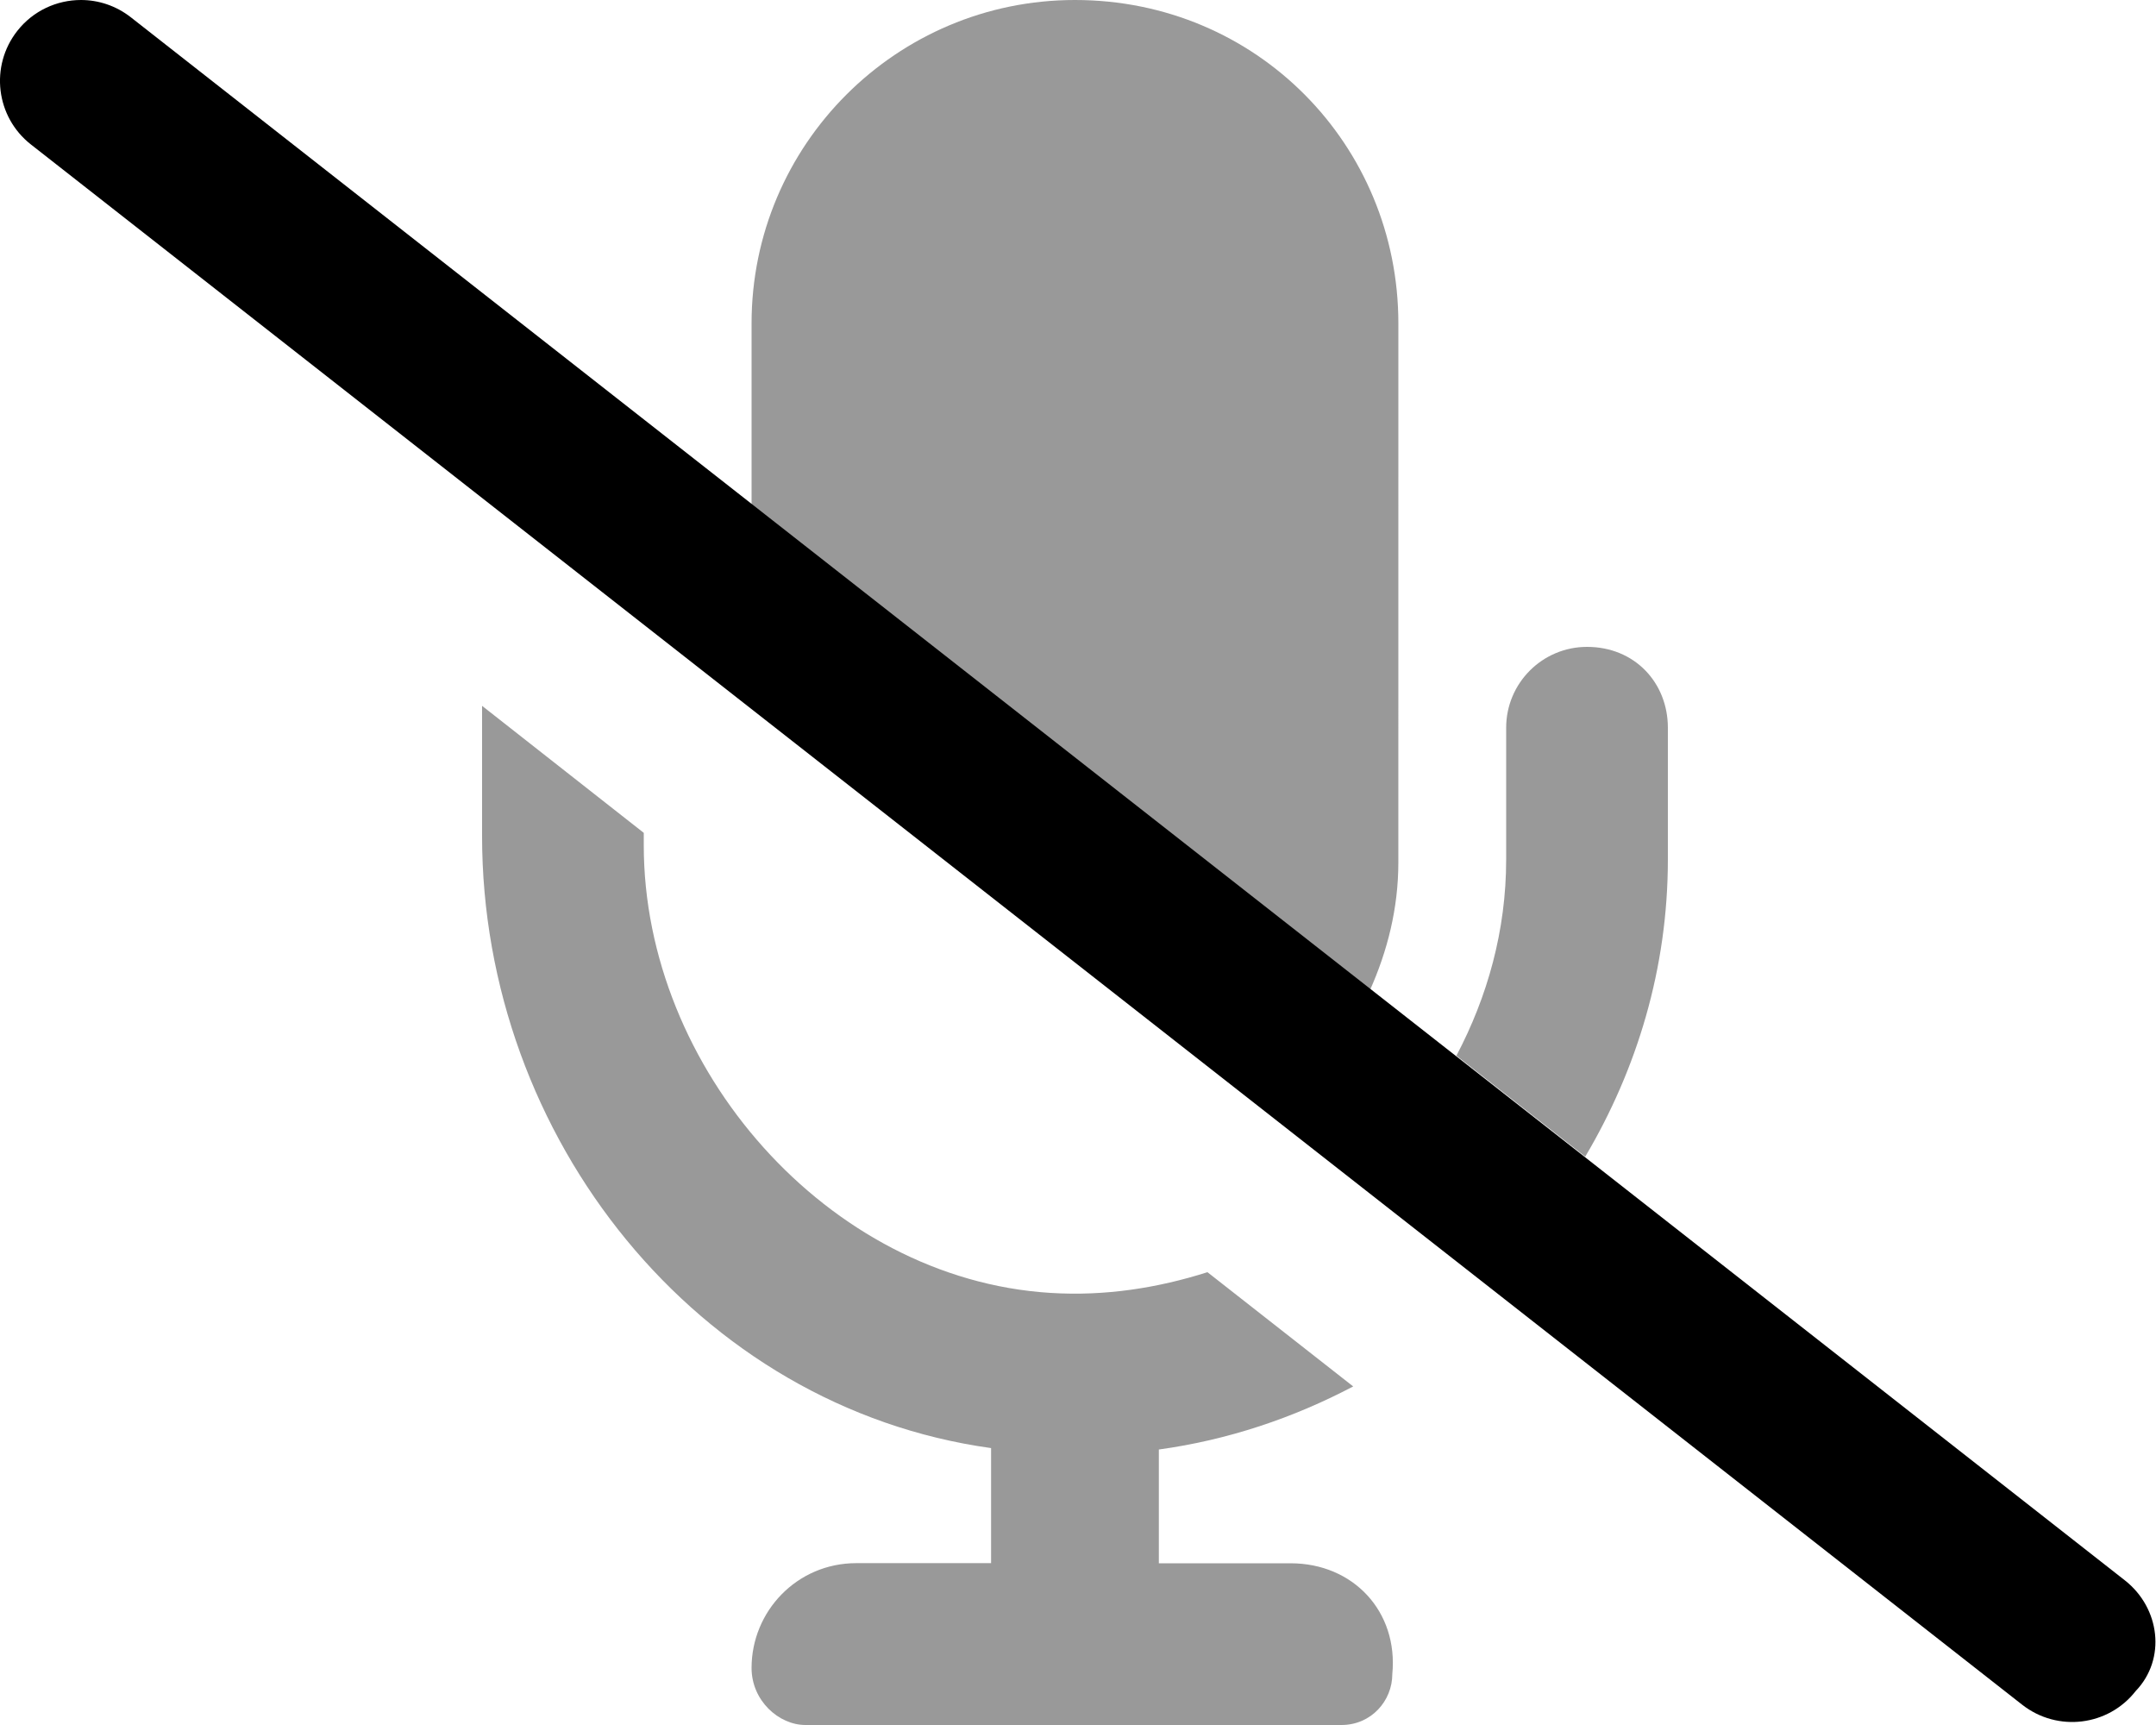
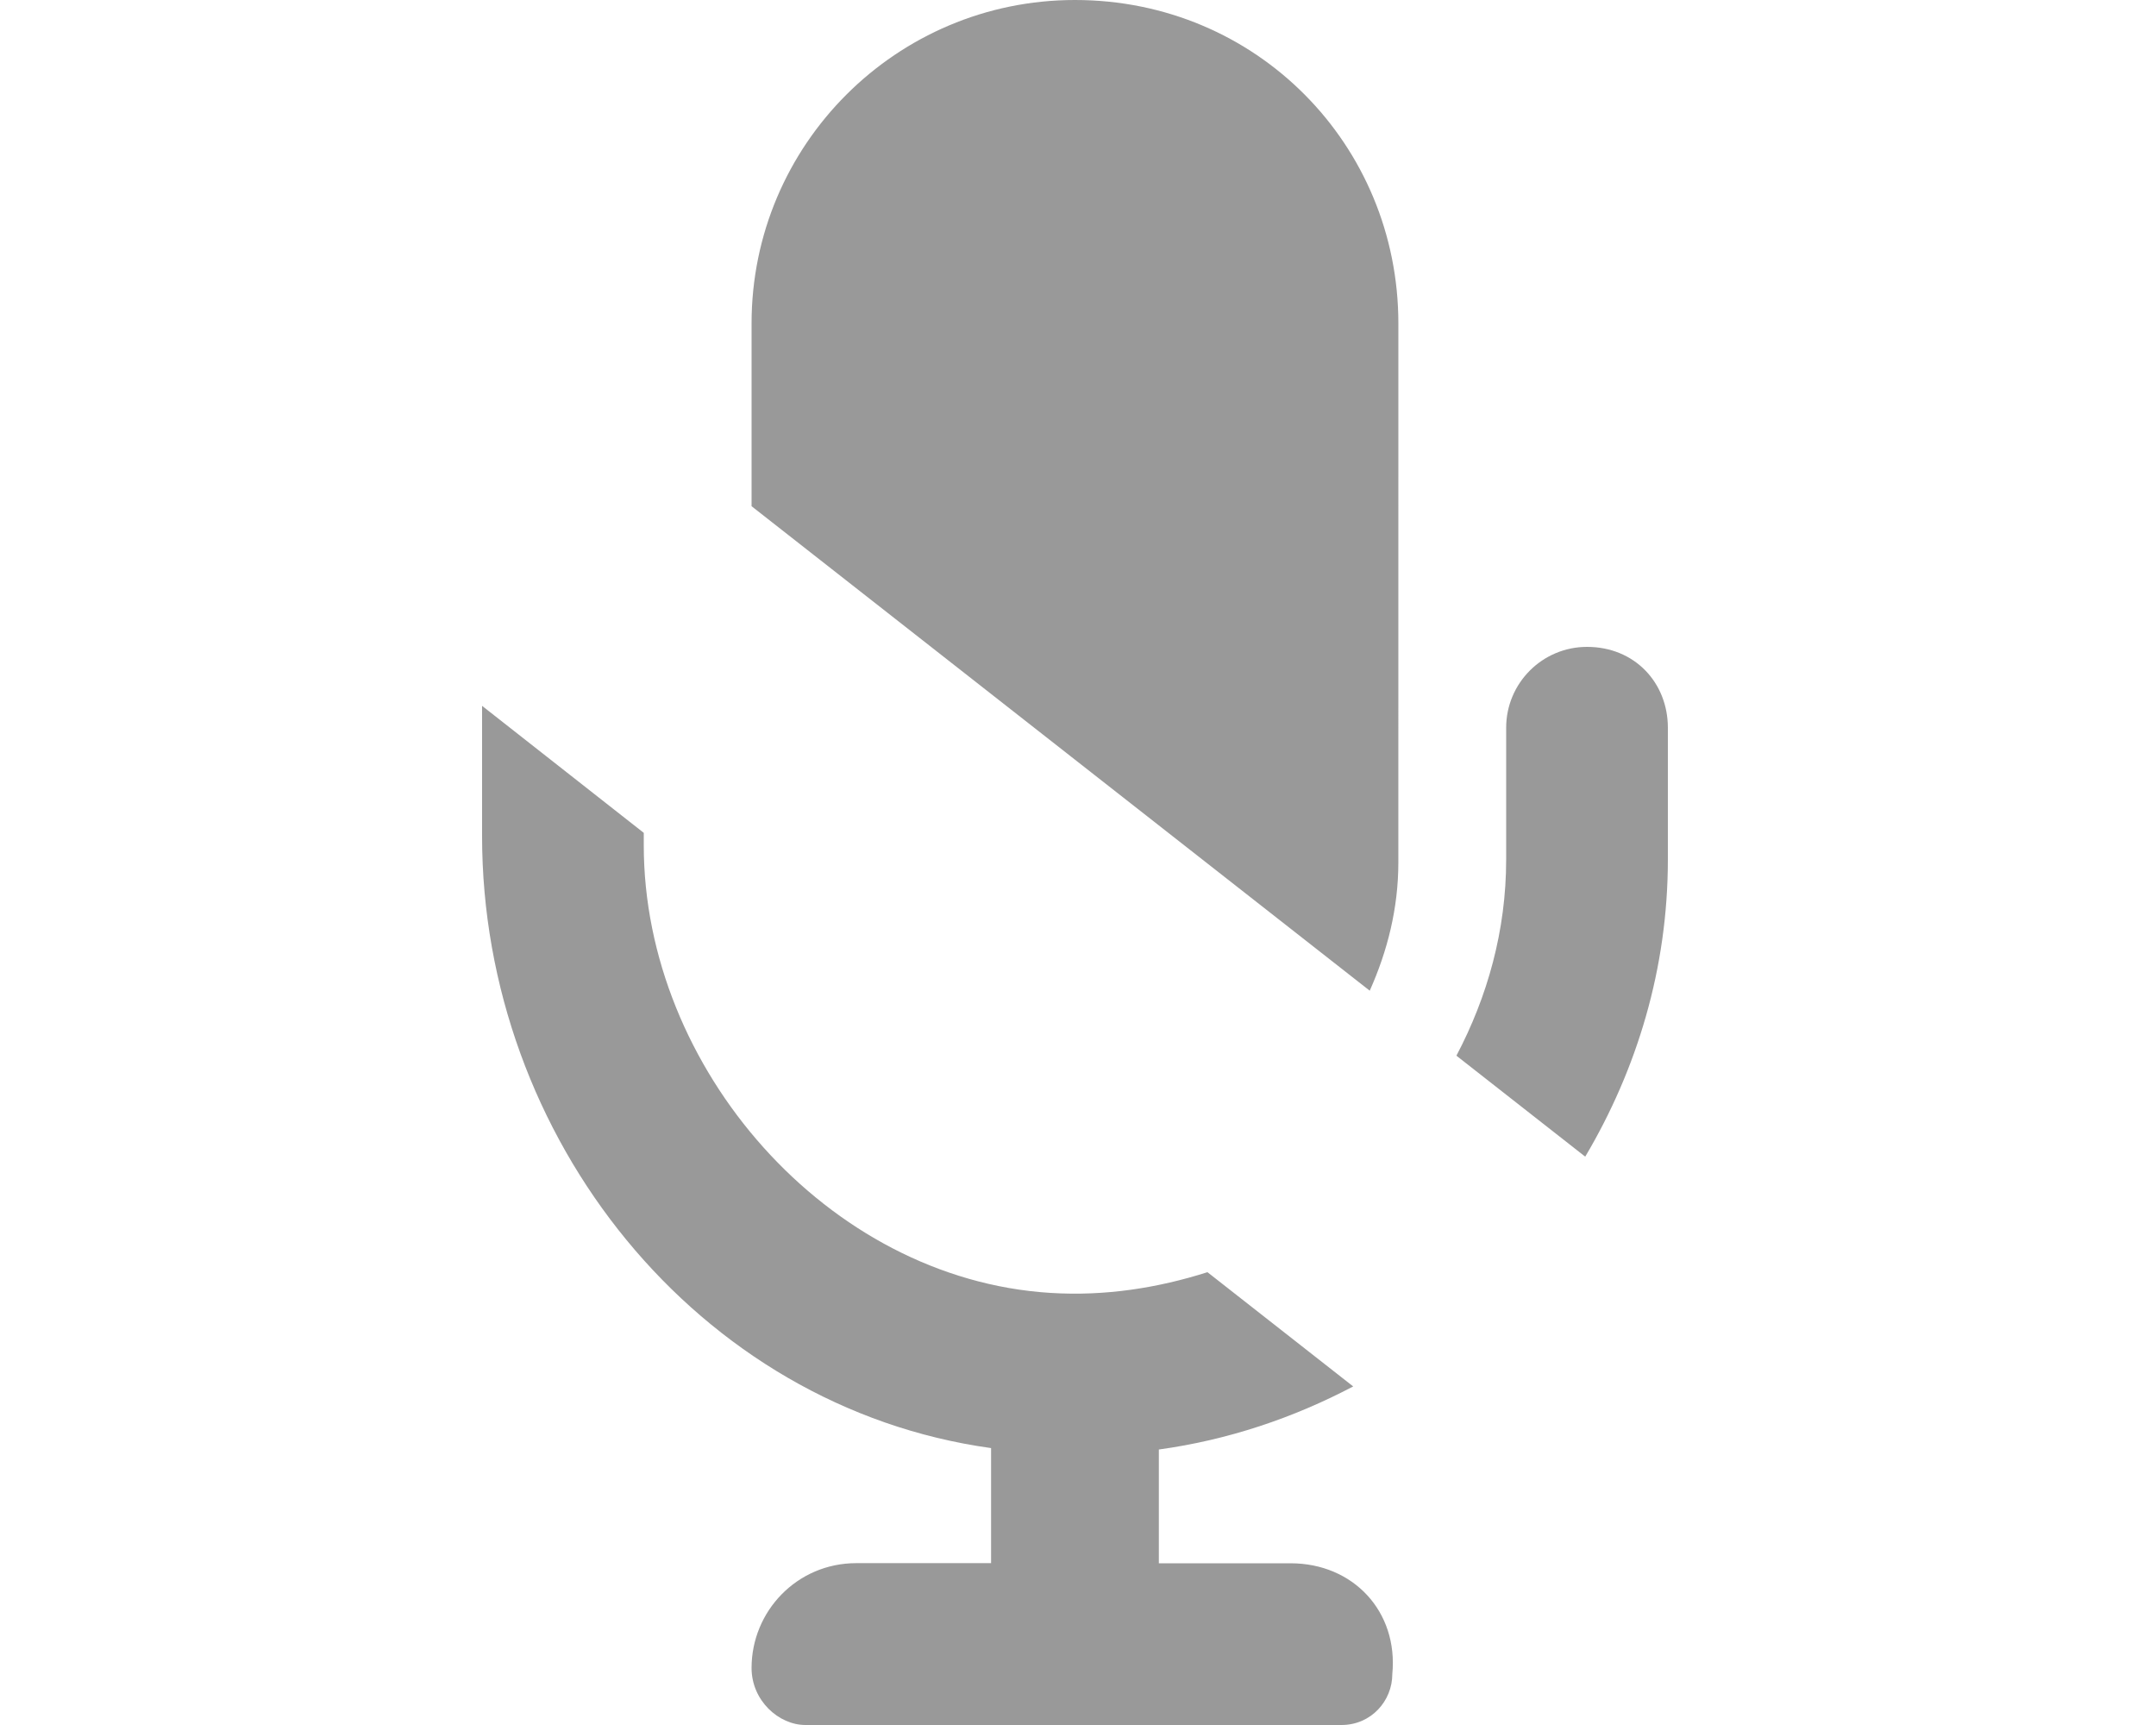
<svg xmlns="http://www.w3.org/2000/svg" viewBox="0 0 640 512">
  <defs>
    <style>.fa-secondary{opacity:.4}</style>
  </defs>
-   <path class="fa-primary" d="M630.8 469.1L38.81 5.111C34.41 1.673 29.19 0 24.03 0C16.91 0 9.839 3.158 5.12 9.189C-3.067 19.63-1.25 34.72 9.188 42.89l591.1 463.1c10.5 8.203 25.57 6.328 33.69-4.078C643.1 492.4 641.2 477.3 630.8 469.1z" />
  <path class="fa-secondary" d="M383.1 464l-39.1-0v-33.77c20.6-2.824 39.98-9.402 57.69-18.72l-43.26-33.91c-14.66 4.652-30.28 7.179-46.68 6.144C245.7 379.6 191.1 317.1 191.1 250.9V247.2L143.1 209.5l0 38.61c0 89.66 63.97 169.6 151.1 181.7v34.15l-40 0c-17.67 0-31.1 14.33-31.1 31.1C223.1 504.8 231.2 512 239.1 512h159.1c8.838 0 15.1-7.164 15.1-15.1C415.1 478.3 401.7 464 383.1 464zM471.1 192c-13.25 0-24 10.75-24 24l-0 39.1c0 21.12-5.559 40.77-14.77 58.24l38.24 29.97c15.37-25.94 24.53-55.91 24.53-88.21V216C495.1 202.7 485.3 192 471.1 192zM319.1 0C266.1 0 223.1 42.97 223.1 96l0 54.25l183.5 143.8c5.234-11.69 8.493-24.42 8.493-38.08L415.1 96C415.1 42.97 373 0 319.1 0z" />
</svg>